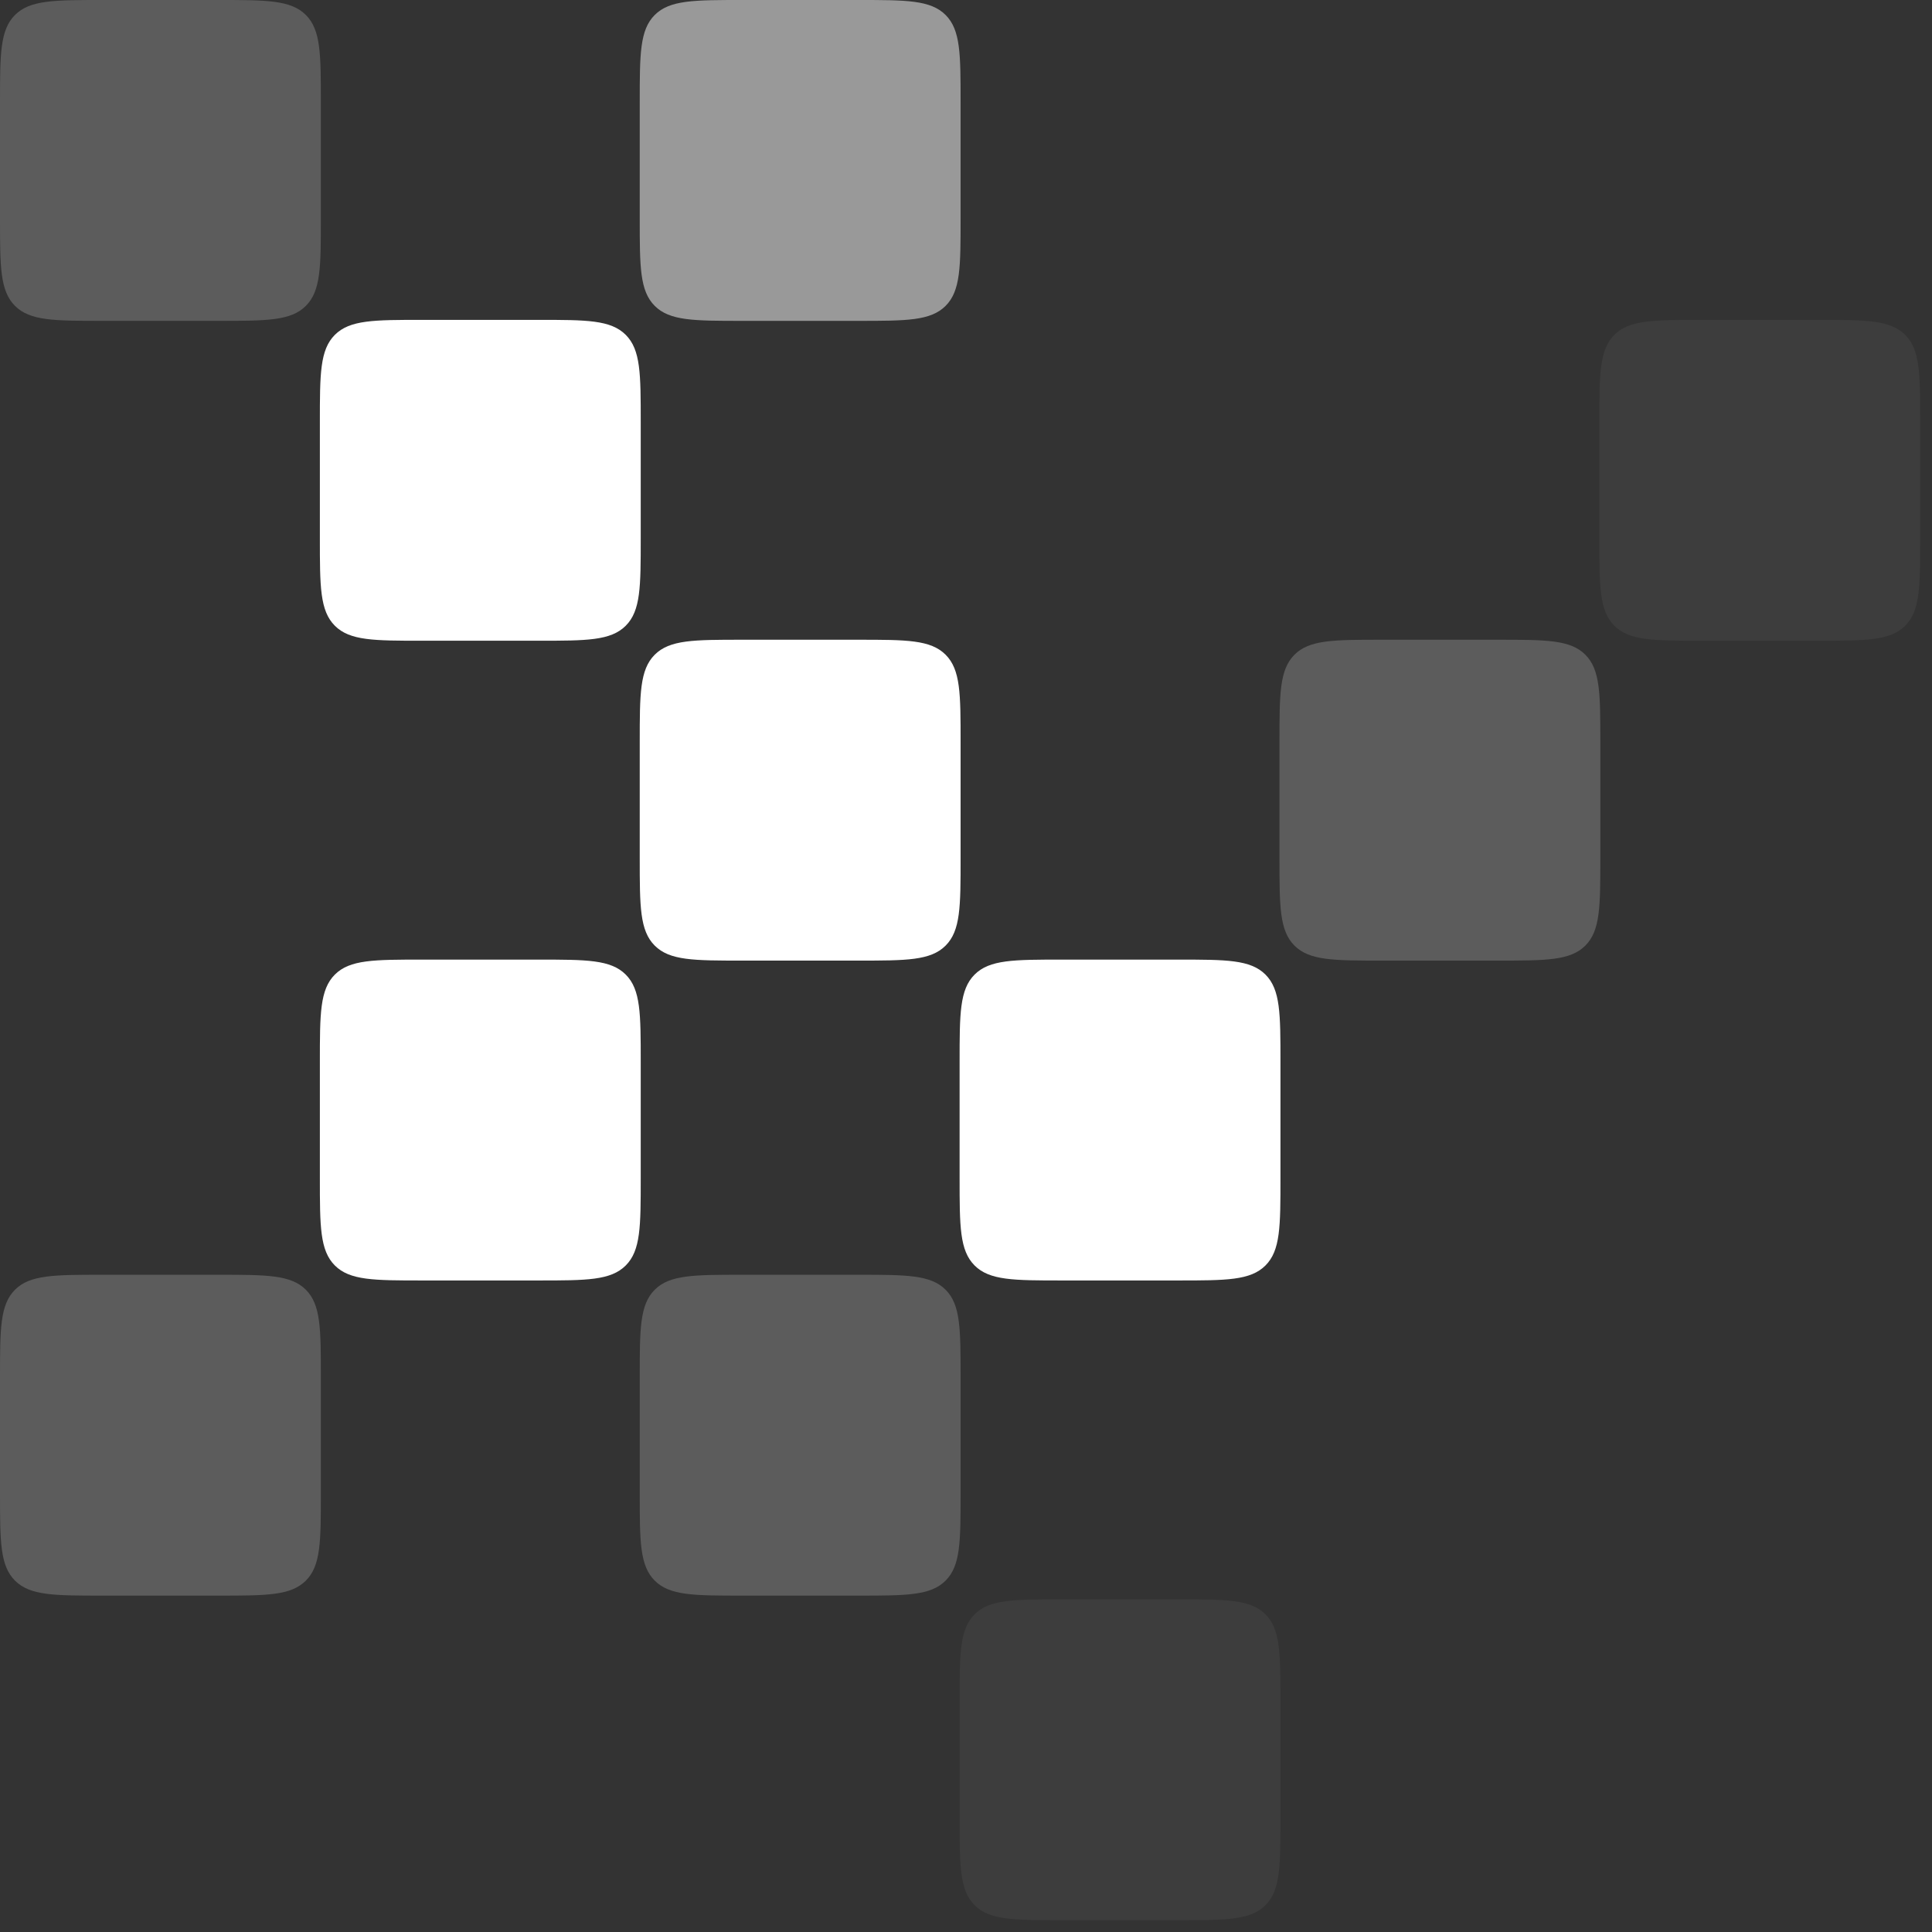
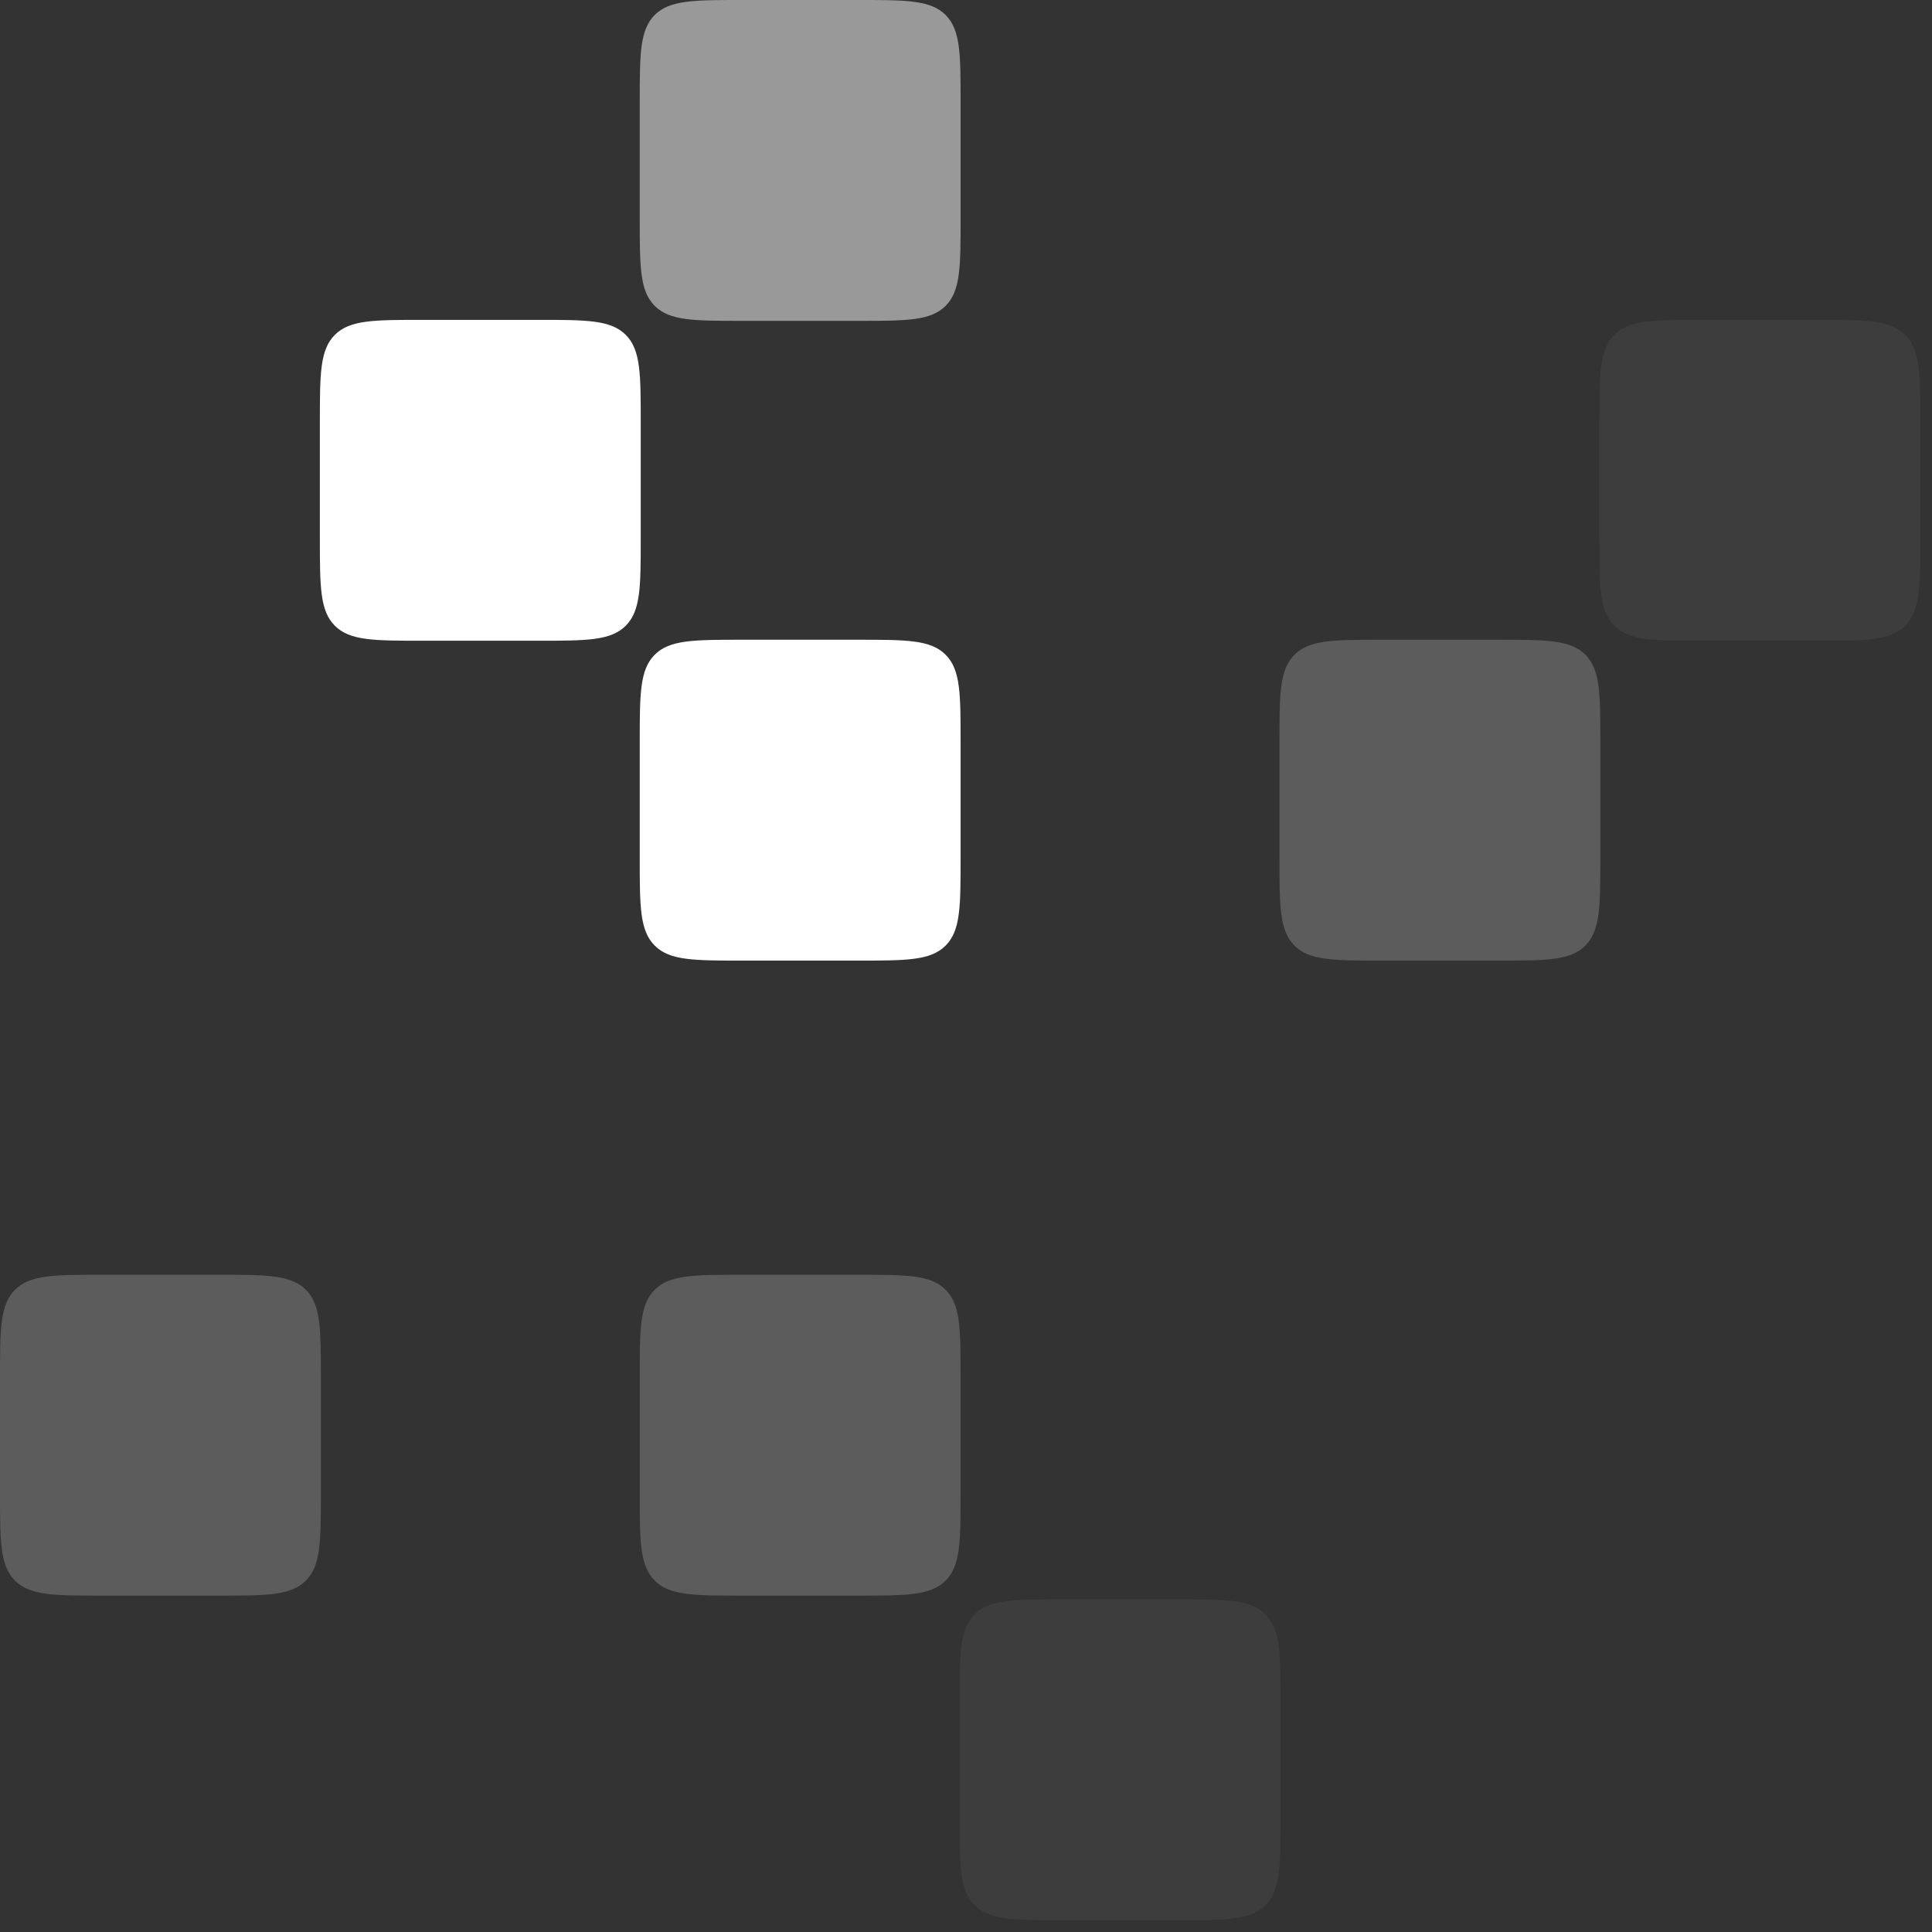
<svg xmlns="http://www.w3.org/2000/svg" width="119" height="119" viewBox="0 0 119 119" fill="none">
  <rect x="0" y="0" width="119" height="119" fill="#333333" stroke="none" />
  <path d="M0 84.822C0 81.85 0 80.364 0.923 79.441C1.847 78.518 3.333 78.518 6.305 78.518H13.458C16.43 78.518 17.916 78.518 18.84 79.441C19.763 80.364 19.763 81.85 19.763 84.822V91.976C19.763 94.948 19.763 96.434 18.84 97.357C17.916 98.281 16.43 98.281 13.458 98.281H6.305C3.333 98.281 1.847 98.281 0.923 97.357C0 96.434 0 94.948 0 91.976V84.822Z" fill="white" fill-opacity="0.2" />
  <path d="M19.702 26.007C19.702 23.035 19.702 21.549 20.625 20.625C21.549 19.702 23.035 19.702 26.007 19.702H33.16C36.132 19.702 37.618 19.702 38.542 20.625C39.465 21.549 39.465 23.035 39.465 26.007V33.16C39.465 36.132 39.465 37.618 38.542 38.542C37.618 39.465 36.132 39.465 33.16 39.465H26.007C23.035 39.465 21.549 39.465 20.625 38.542C19.702 37.618 19.702 36.132 19.702 33.16V26.007Z" fill="white" />
-   <path d="M19.702 65.411C19.702 62.439 19.702 60.953 20.625 60.029C21.549 59.106 23.035 59.106 26.007 59.106H33.16C36.132 59.106 37.618 59.106 38.542 60.029C39.465 60.953 39.465 62.439 39.465 65.411V72.564C39.465 75.536 39.465 77.022 38.542 77.946C37.618 78.869 36.132 78.869 33.16 78.869H26.007C23.035 78.869 21.549 78.869 20.625 77.946C19.702 77.022 19.702 75.536 19.702 72.564V65.411Z" fill="white" />
-   <path d="M59.106 65.411C59.106 62.439 59.106 60.953 60.029 60.029C60.953 59.106 62.439 59.106 65.411 59.106H72.564C75.536 59.106 77.022 59.106 77.946 60.029C78.869 60.953 78.869 62.439 78.869 65.411V72.564C78.869 75.536 78.869 77.022 77.946 77.946C77.022 78.869 75.536 78.869 72.564 78.869H65.411C62.439 78.869 60.953 78.869 60.029 77.946C59.106 77.022 59.106 75.536 59.106 72.564V65.411Z" fill="white" />
  <path d="M59.106 104.815C59.106 101.843 59.106 100.357 60.029 99.433C60.953 98.51 62.439 98.51 65.411 98.51H72.564C75.536 98.51 77.022 98.51 77.946 99.433C78.869 100.357 78.869 101.843 78.869 104.815V111.968C78.869 114.94 78.869 116.426 77.946 117.35C77.022 118.273 75.536 118.273 72.564 118.273H65.411C62.439 118.273 60.953 118.273 60.029 117.35C59.106 116.426 59.106 114.94 59.106 111.968V104.815Z" fill="white" fill-opacity="0.05" />
  <path d="M39.404 45.709C39.404 42.737 39.404 41.251 40.327 40.327C41.251 39.404 42.737 39.404 45.709 39.404H52.862C55.834 39.404 57.32 39.404 58.244 40.327C59.167 41.251 59.167 42.737 59.167 45.709V52.862C59.167 55.834 59.167 57.32 58.244 58.244C57.32 59.167 55.834 59.167 52.862 59.167H45.709C42.737 59.167 41.251 59.167 40.327 58.244C39.404 57.32 39.404 55.834 39.404 52.862V45.709Z" fill="white" />
-   <path d="M0 6.305C0 3.333 0 1.847 0.923 0.923C1.847 0 3.333 0 6.305 0H13.458C16.43 0 17.916 0 18.84 0.923C19.763 1.847 19.763 3.333 19.763 6.305V13.458C19.763 16.43 19.763 17.916 18.84 18.84C17.916 19.763 16.43 19.763 13.458 19.763H6.305C3.333 19.763 1.847 19.763 0.923 18.84C0 17.916 0 16.43 0 13.458V6.305Z" fill="white" fill-opacity="0.2" />
  <path d="M98.51 26.007C98.51 23.035 98.51 21.549 99.433 20.625C100.357 19.702 101.843 19.702 104.815 19.702H111.968C114.94 19.702 116.426 19.702 117.35 20.625C118.273 21.549 118.273 23.035 118.273 26.007V33.16C118.273 36.132 118.273 37.618 117.35 38.542C116.426 39.465 114.94 39.465 111.968 39.465H104.815C101.843 39.465 100.357 39.465 99.433 38.542C98.51 37.618 98.51 36.132 98.51 33.16V26.007Z" fill="white" fill-opacity="0.05" />
  <path opacity="0.2" d="M39.404 84.822C39.404 81.85 39.404 80.364 40.327 79.441C41.251 78.518 42.737 78.518 45.709 78.518H52.862C55.834 78.518 57.32 78.518 58.244 79.441C59.167 80.364 59.167 81.85 59.167 84.822V91.976C59.167 94.948 59.167 96.434 58.244 97.357C57.32 98.281 55.834 98.281 52.862 98.281H45.709C42.737 98.281 41.251 98.281 40.327 97.357C39.404 96.434 39.404 94.948 39.404 91.976V84.822Z" fill="white" />
  <path d="M39.404 6.305C39.404 3.333 39.404 1.847 40.327 0.923C41.251 0 42.737 0 45.709 0H52.862C55.834 0 57.32 0 58.244 0.923C59.167 1.847 59.167 3.333 59.167 6.305V13.458C59.167 16.43 59.167 17.916 58.244 18.84C57.32 19.763 55.834 19.763 52.862 19.763H45.709C42.737 19.763 41.251 19.763 40.327 18.84C39.404 17.916 39.404 16.43 39.404 13.458V6.305Z" fill="white" fill-opacity="0.5" />
  <path d="M78.808 45.709C78.808 42.737 78.808 41.251 79.731 40.327C80.654 39.404 82.141 39.404 85.113 39.404H92.266C95.238 39.404 96.724 39.404 97.648 40.327C98.571 41.251 98.571 42.737 98.571 45.709V52.862C98.571 55.834 98.571 57.32 97.648 58.244C96.724 59.167 95.238 59.167 92.266 59.167H85.113C82.141 59.167 80.654 59.167 79.731 58.244C78.808 57.32 78.808 55.834 78.808 52.862V45.709Z" fill="white" fill-opacity="0.2" />
</svg>